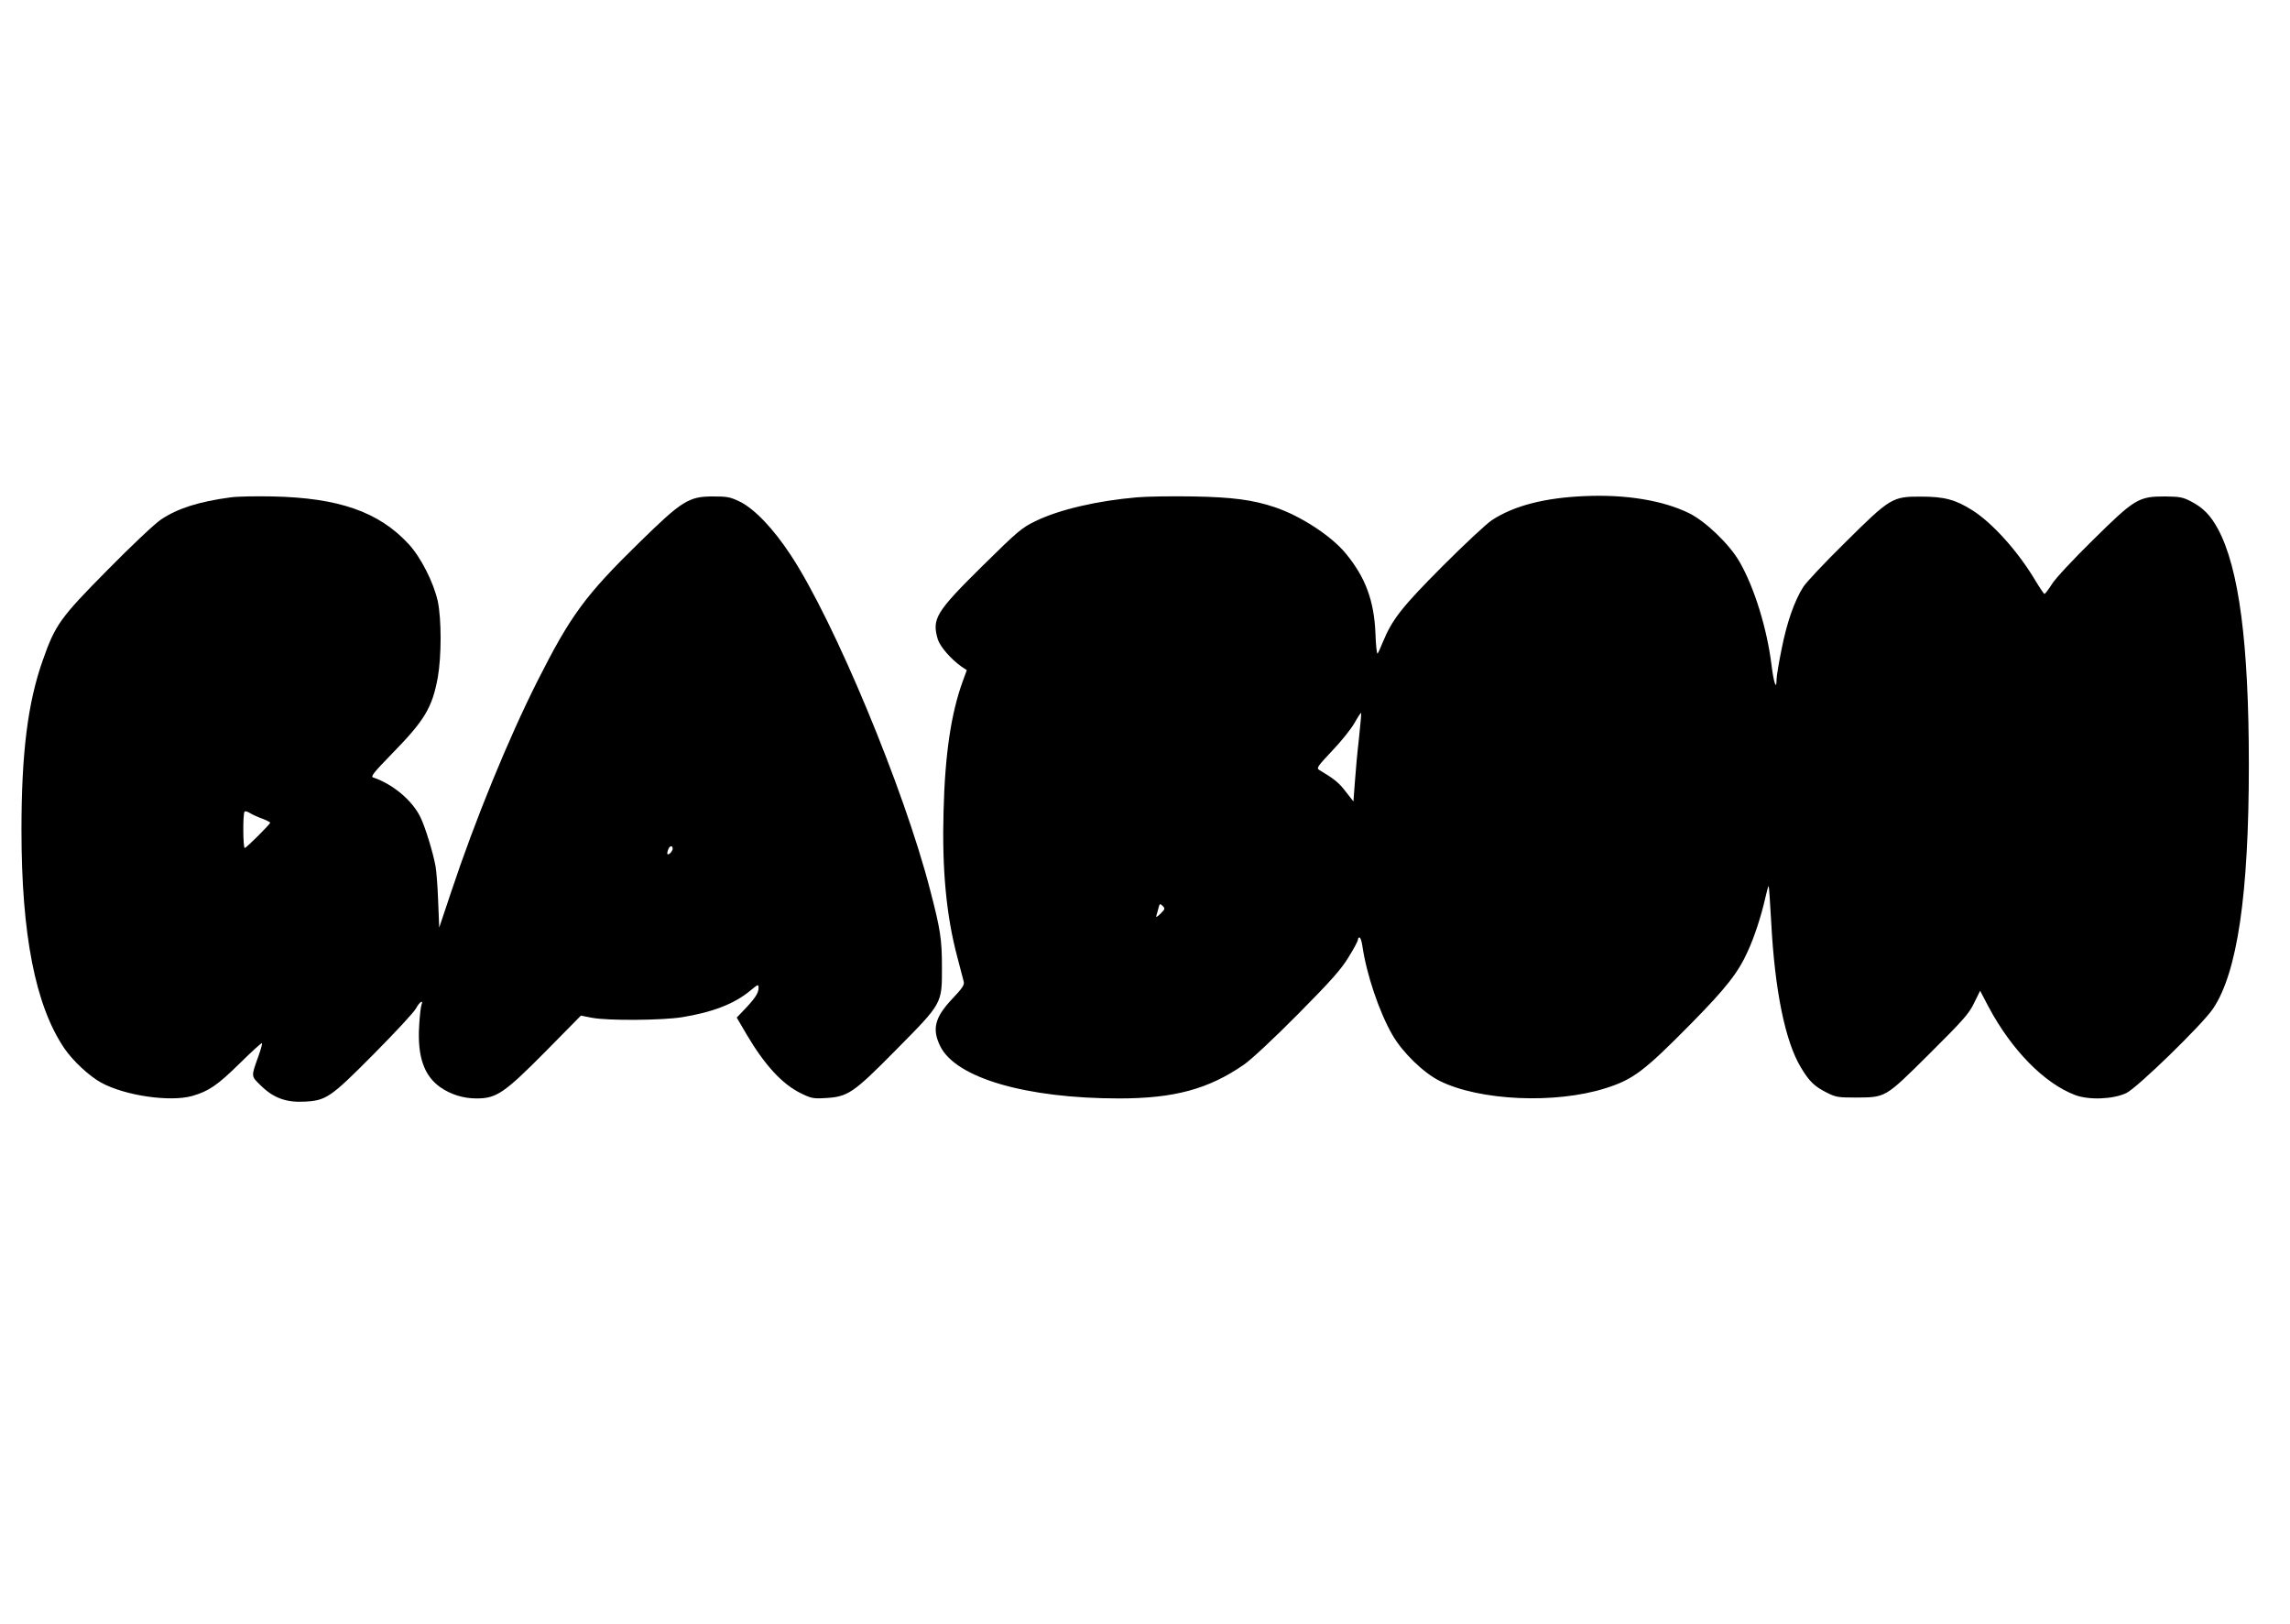
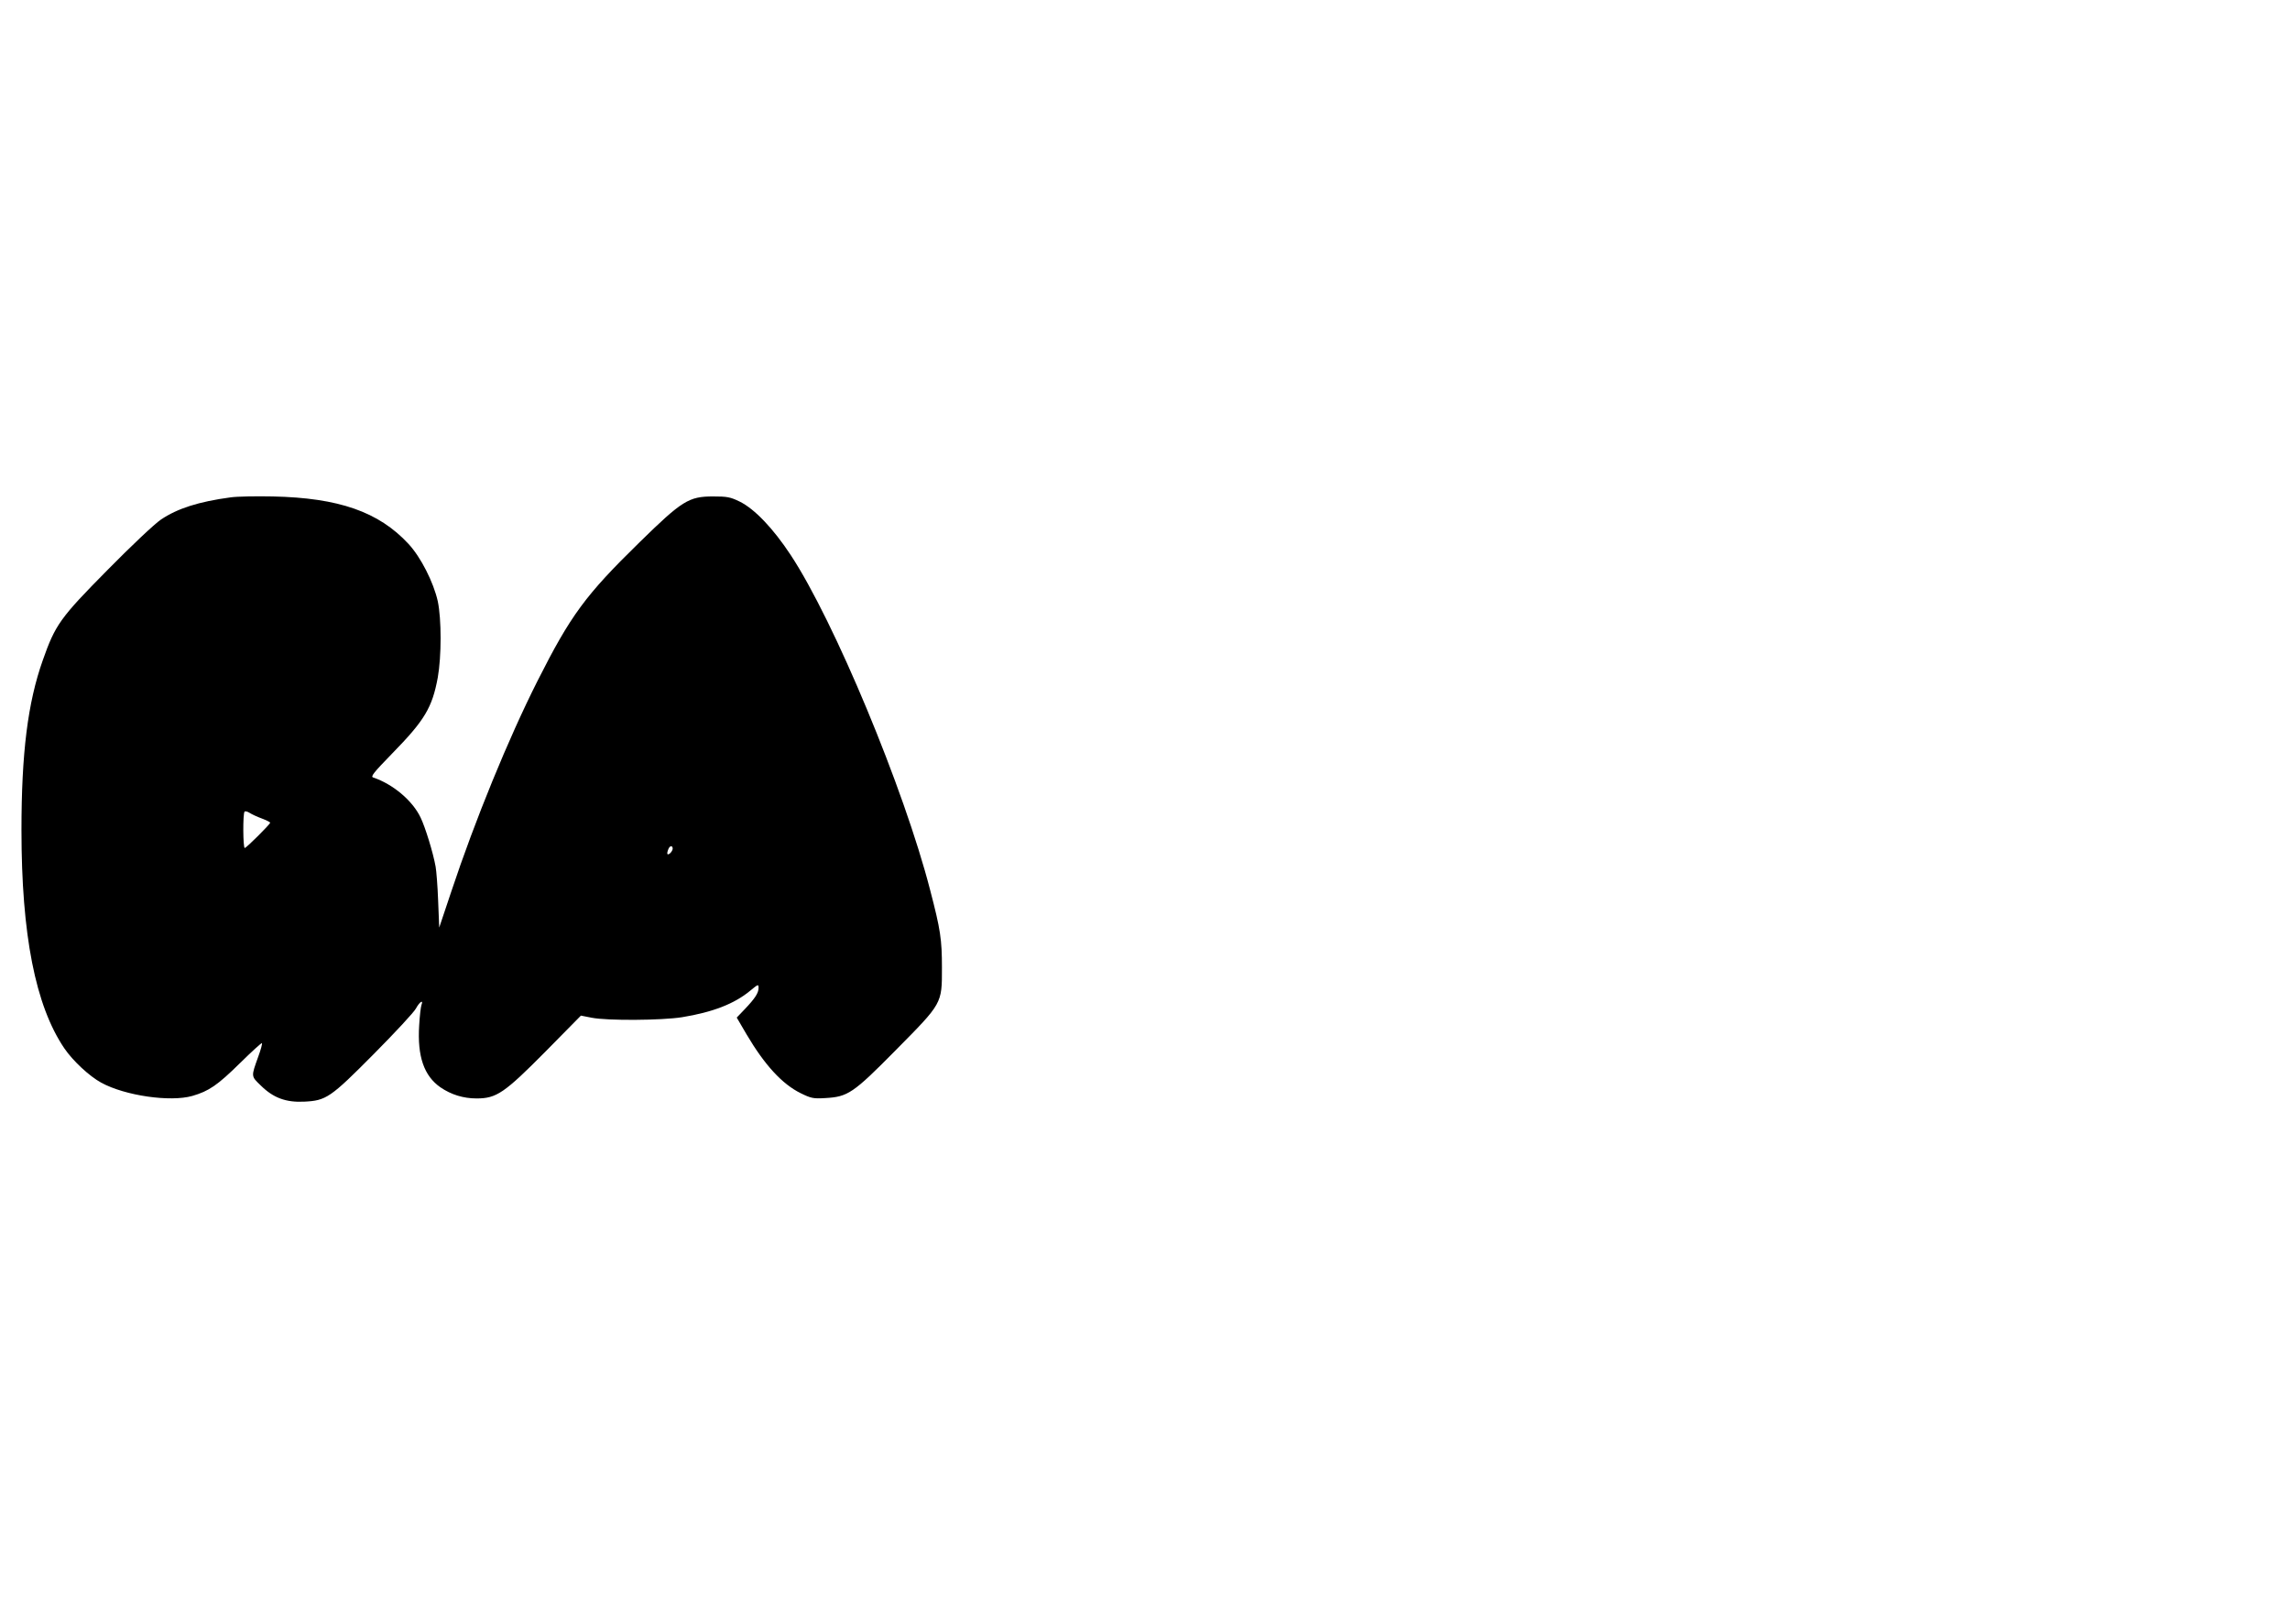
<svg xmlns="http://www.w3.org/2000/svg" version="1.0" width="1280pt" height="908pt" viewBox="0 0 1280 908" preserveAspectRatio="xMidYMid meet">
  <g transform="translate(0,908) scale(0.1,-0.1)" fill="#000000" stroke="none">
    <path d="M1290 6300 c-179 -24 -298 -62 -390 -124 -37 -25 -167 -148 -300 -283 -264 -267 -291 -305 -361 -504 -84 -237 -119 -519 -119 -949 0 -585 78 -981 239 -1219 48 -71 141 -157 207 -193 134 -73 386 -109 509 -74 93 27 141 60 267 184 65 64 120 114 122 111 3 -2 -6 -36 -20 -74 -41 -115 -42 -109 15 -164 69 -68 140 -94 241 -89 123 6 146 21 390 267 118 119 224 233 235 254 20 37 43 52 31 20 -4 -10 -10 -61 -13 -114 -11 -174 27 -283 119 -347 60 -41 128 -62 202 -62 111 0 155 30 385 262 l198 201 61 -12 c87 -17 390 -15 504 3 172 28 293 75 381 148 45 37 47 38 47 16 0 -29 -20 -59 -78 -120 l-44 -46 55 -94 c101 -171 199 -278 303 -329 57 -28 70 -31 136 -27 127 7 156 26 394 267 262 265 259 259 259 461 0 159 -8 213 -66 435 -146 567 -537 1505 -779 1872 -98 149 -202 258 -285 299 -53 26 -71 29 -150 29 -135 0 -173 -24 -409 -255 -305 -298 -386 -409 -571 -775 -163 -323 -349 -777 -483 -1180 l-67 -200 -6 150 c-3 83 -10 168 -14 190 -14 79 -58 221 -84 275 -45 95 -155 187 -265 224 -16 5 2 27 106 134 182 186 224 257 255 425 21 119 21 326 0 426 -24 107 -95 247 -164 321 -166 179 -389 257 -758 265 -93 2 -199 0 -235 -5z m173 -1795 c26 -10 47 -20 47 -24 0 -8 -133 -141 -142 -141 -10 0 -11 194 -1 203 3 4 16 1 27 -6 12 -8 42 -22 69 -32z m2297 -169 c0 -7 -7 -19 -15 -26 -16 -13 -20 -3 -9 24 8 20 24 21 24 2z" />
-     <path d="M6355 6300 c-221 -19 -433 -68 -565 -132 -79 -38 -99 -55 -299 -252 -261 -258 -283 -295 -249 -410 13 -41 73 -110 132 -152 l30 -20 -22 -60 c-66 -181 -100 -409 -108 -729 -9 -323 15 -583 77 -815 16 -63 33 -125 36 -138 4 -18 -9 -37 -64 -95 -98 -104 -115 -169 -67 -266 88 -177 481 -291 999 -291 308 0 500 52 698 189 43 30 165 144 303 283 185 187 241 250 282 318 29 46 52 90 52 97 0 7 4 13 9 13 5 0 12 -21 16 -47 23 -159 94 -370 168 -498 57 -99 174 -212 264 -257 223 -111 646 -130 927 -41 155 49 216 95 481 364 194 197 261 283 314 401 37 80 75 197 97 294 9 41 18 73 20 71 2 -2 8 -91 14 -198 20 -385 78 -668 165 -814 48 -80 76 -107 143 -141 52 -27 66 -29 162 -29 172 1 164 -4 413 243 190 189 223 226 251 285 l34 69 46 -88 c129 -243 313 -430 485 -495 77 -29 212 -24 286 11 61 29 426 384 485 472 136 203 200 640 200 1363 0 678 -55 1098 -172 1317 -41 76 -83 120 -151 155 -46 24 -63 27 -147 28 -147 0 -169 -14 -402 -244 -106 -104 -209 -214 -228 -245 -19 -30 -38 -55 -42 -56 -4 0 -30 39 -58 86 -96 158 -235 312 -346 382 -93 59 -156 76 -284 76 -163 1 -174 -6 -428 -258 -112 -110 -216 -221 -232 -246 -49 -76 -92 -198 -121 -345 -16 -77 -29 -156 -29 -174 0 -64 -16 -17 -28 81 -25 204 -96 434 -179 578 -57 99 -191 227 -283 272 -146 71 -352 105 -580 95 -225 -9 -398 -54 -520 -134 -30 -19 -154 -135 -276 -257 -227 -228 -282 -297 -335 -426 -12 -30 -25 -59 -29 -63 -4 -5 -10 47 -12 115 -8 180 -55 309 -164 442 -80 99 -253 212 -399 261 -122 41 -236 56 -455 60 -118 2 -260 0 -315 -5z m1241 -1347 c-9 -76 -19 -186 -23 -246 l-8 -107 -43 55 c-37 49 -64 71 -148 121 -17 10 -10 20 71 106 50 52 106 122 125 155 19 34 36 60 38 58 2 -2 -4 -65 -12 -142z m-1110 -981 c-21 -20 -27 -22 -22 -9 3 11 9 30 12 44 6 23 8 23 23 9 14 -15 13 -18 -13 -44z" />
  </g>
</svg>